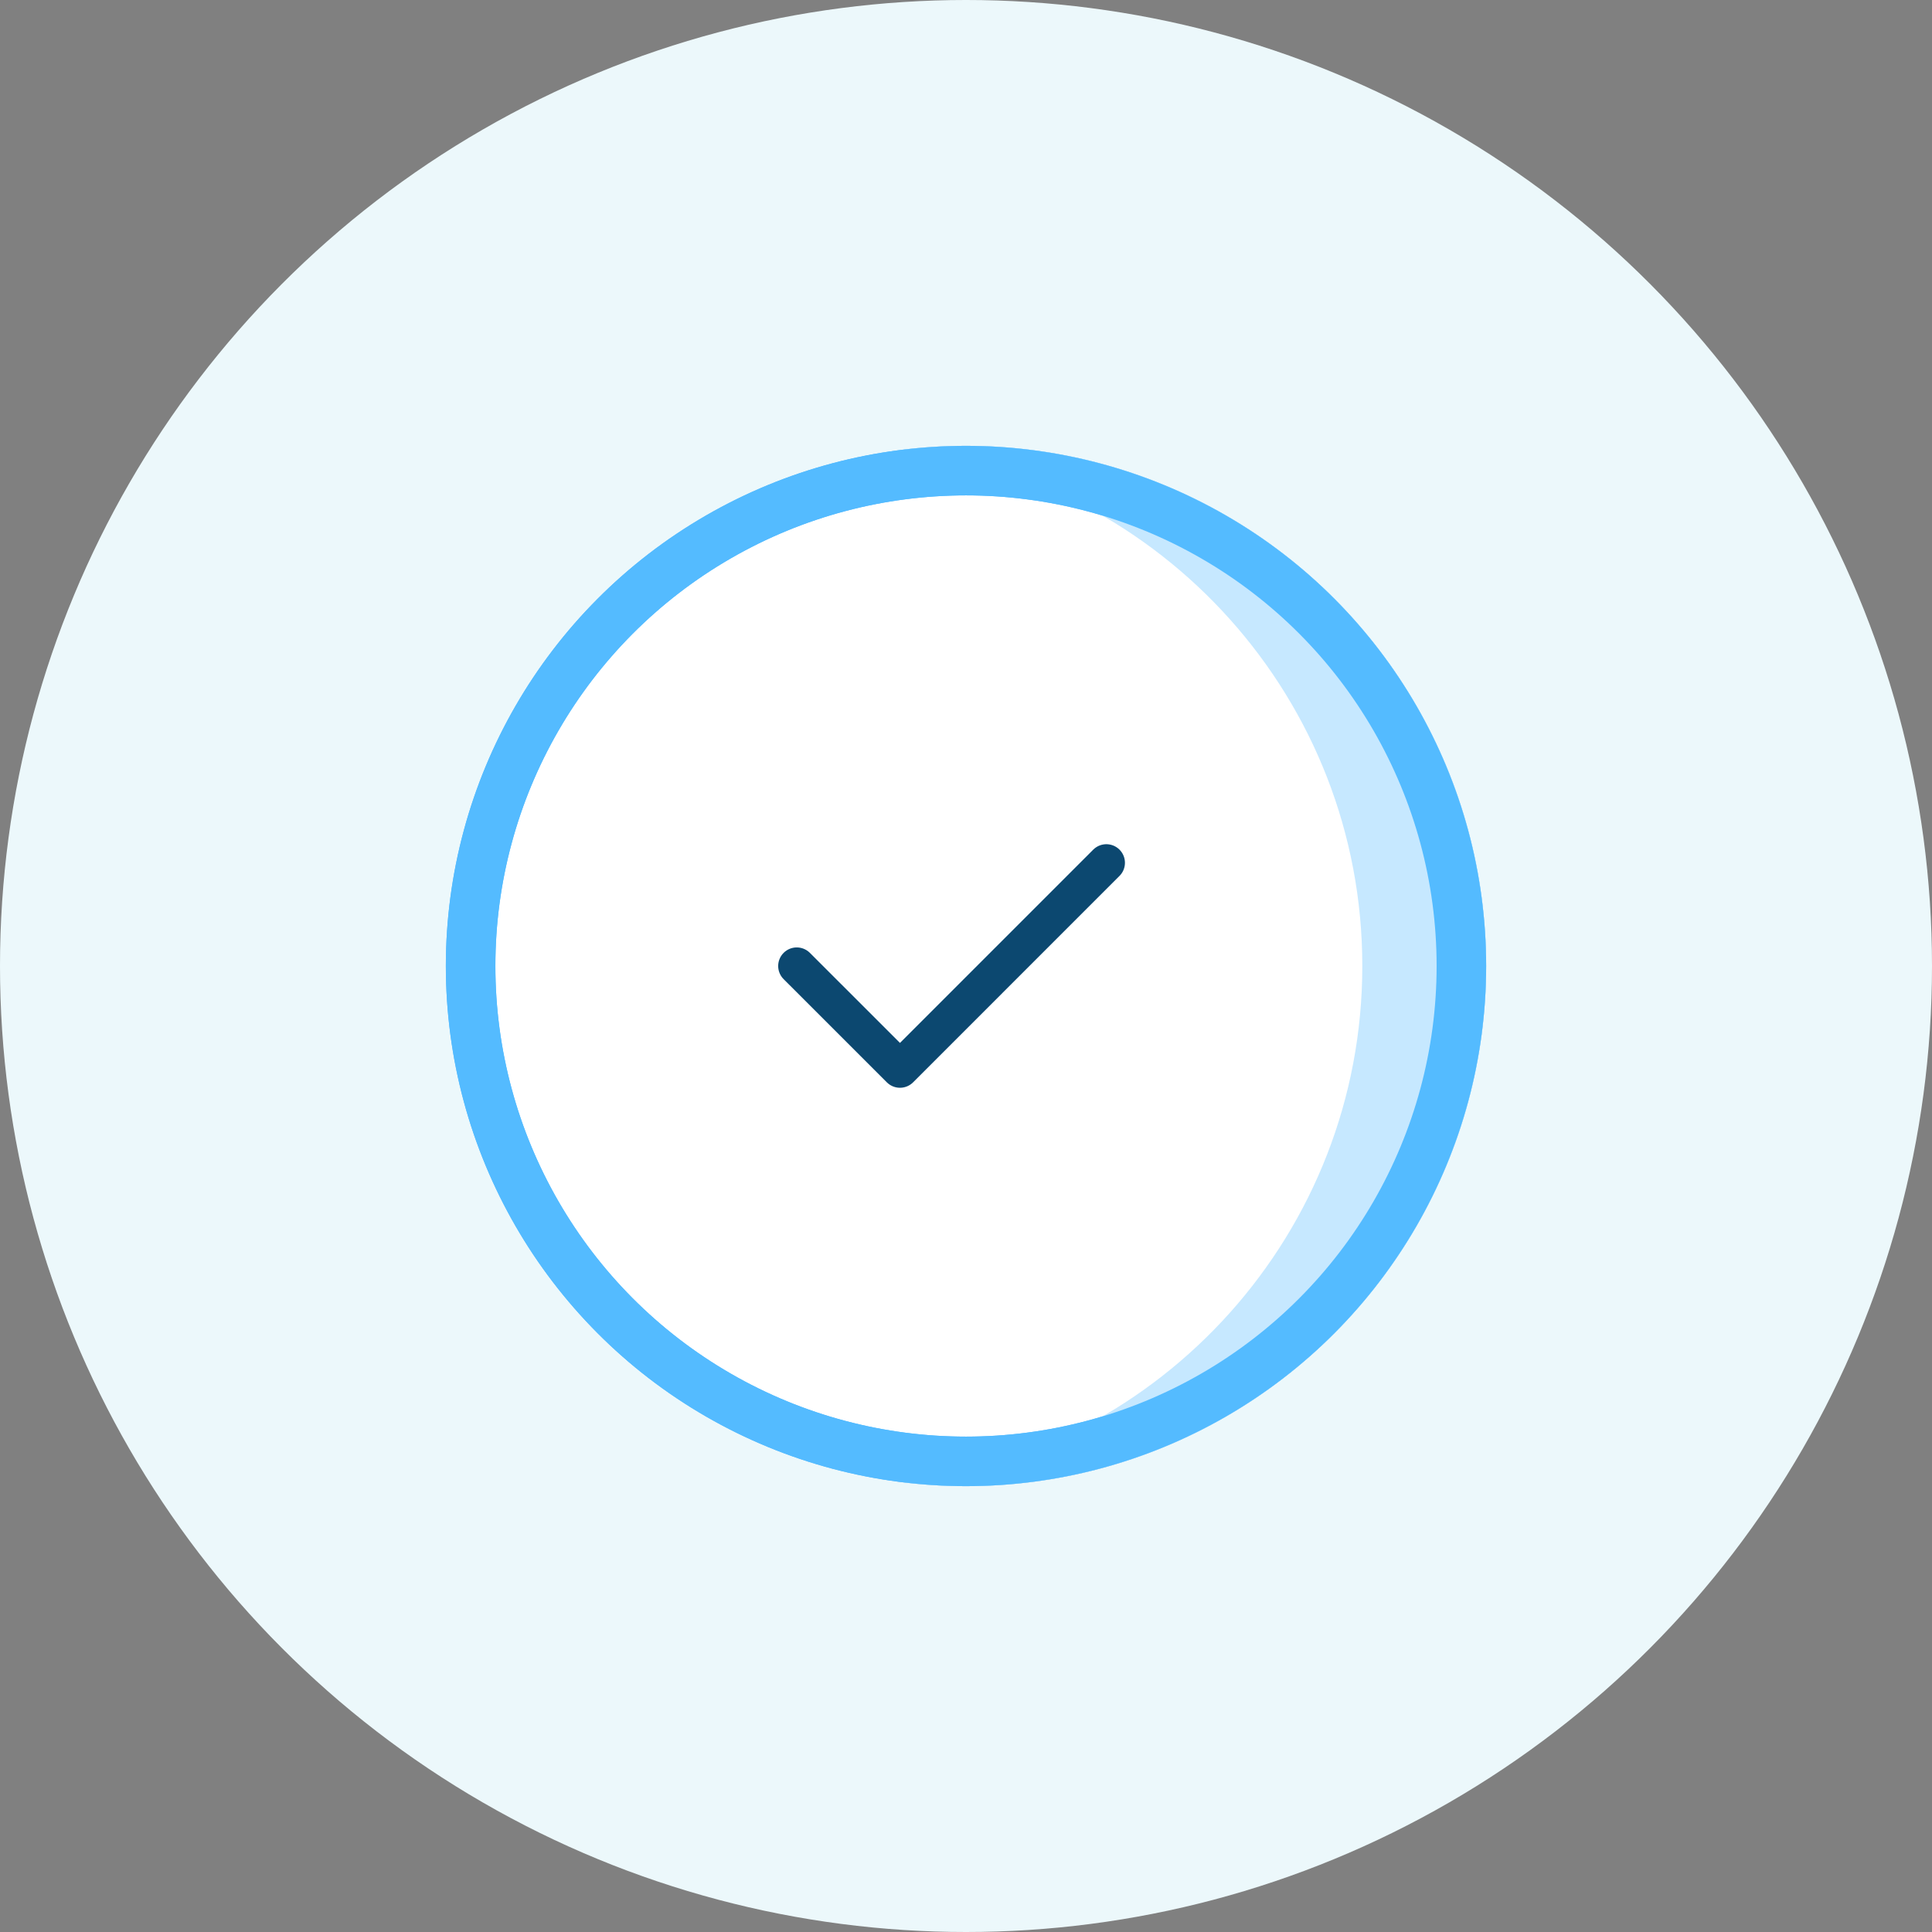
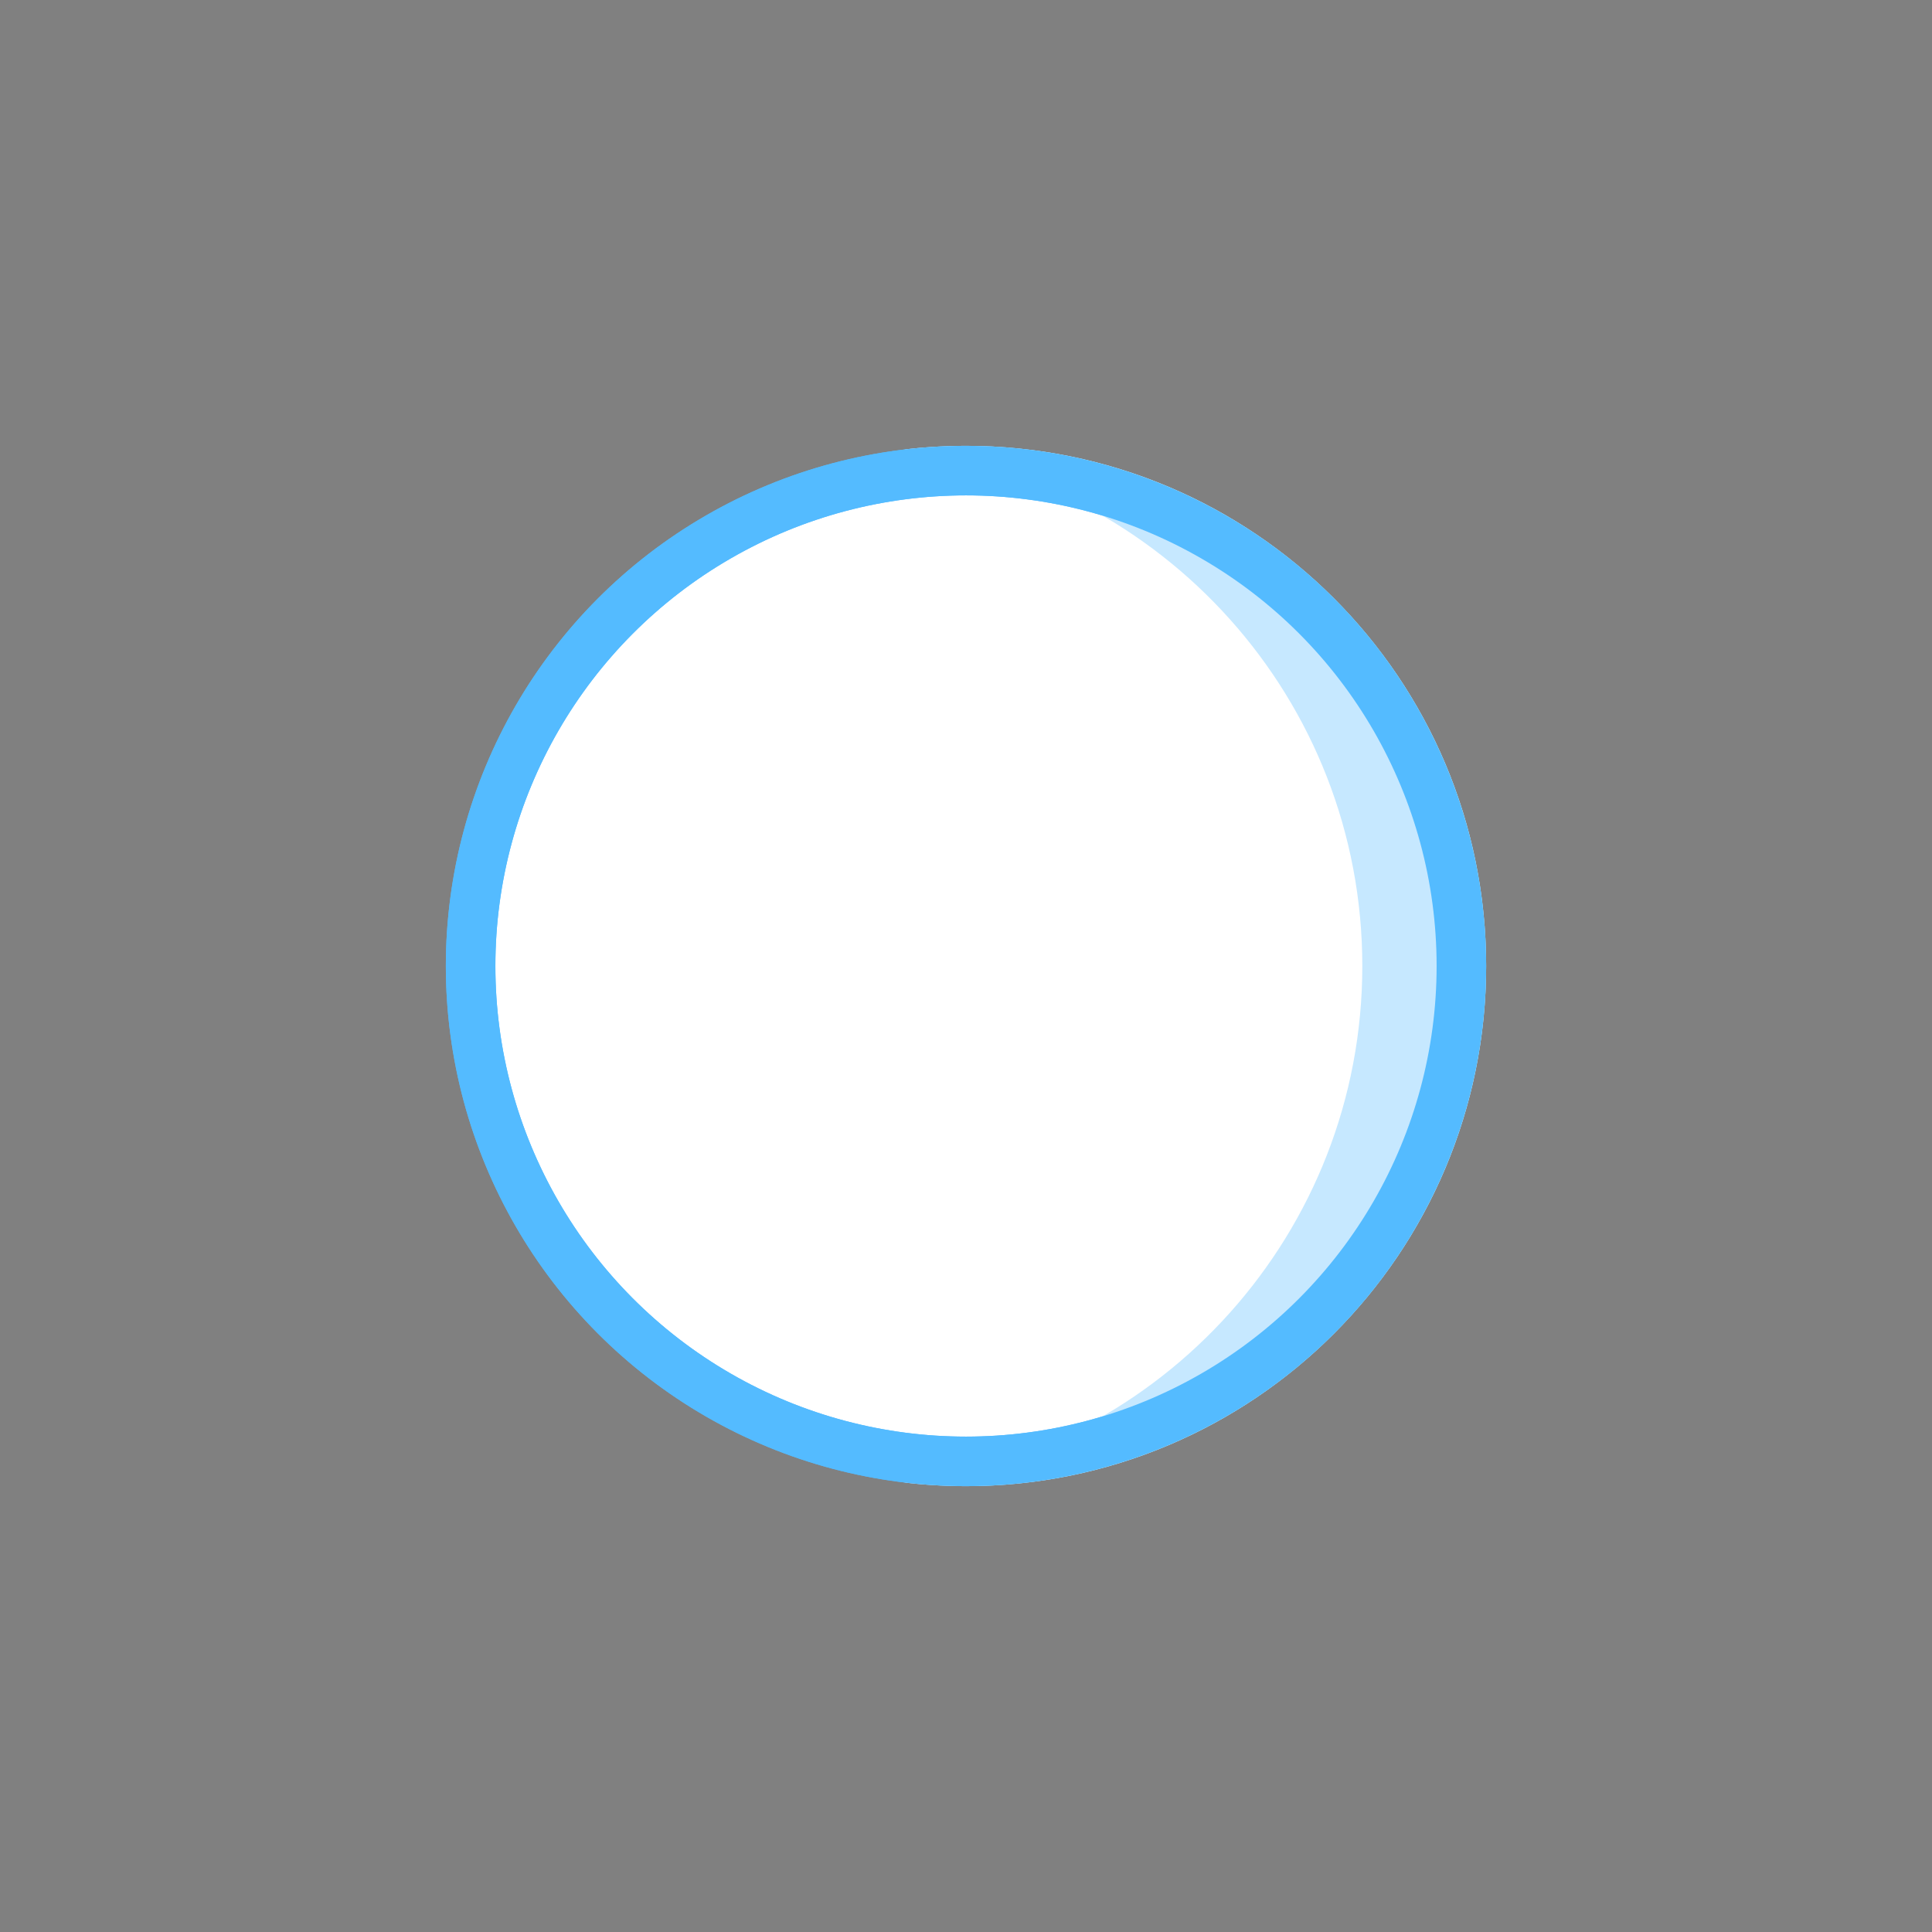
<svg xmlns="http://www.w3.org/2000/svg" width="78" height="78" viewBox="0 0 78 78" fill="none">
  <rect x="0" y="0" width="78" height="78" fill="#808080" stroke="none" />
-   <circle cx="39" cy="39" r="39" fill="#ECF8FB" />
  <circle cx="39" cy="39" r="20" fill="white" stroke="#54BBFF" stroke-width="2" />
  <path fill-rule="evenodd" clip-rule="evenodd" d="M36.5 59.853C46.919 58.617 55 49.752 55 39C55 28.248 46.919 19.383 36.5 18.147C37.32 18.05 38.154 18 39 18C50.598 18 60 27.402 60 39C60 50.598 50.598 60 39 60C38.154 60 37.32 59.95 36.5 59.853Z" fill="#C6E8FF" />
  <g clip-path="url(#clip0_2465_24862)">
-     <path d="M32.167 39L36.334 43.166L44.667 34.833" stroke="#0C4870" stroke-width="1.5" stroke-linecap="round" stroke-linejoin="round" />
-   </g>
+     </g>
  <circle cx="39" cy="39" r="20" stroke="#54BBFF" stroke-width="2" />
  <defs>
    <clipPath id="clip0_2465_24862">
-       <rect width="20" height="20" fill="white" transform="translate(28 29)" />
-     </clipPath>
+       </clipPath>
  </defs>
</svg>